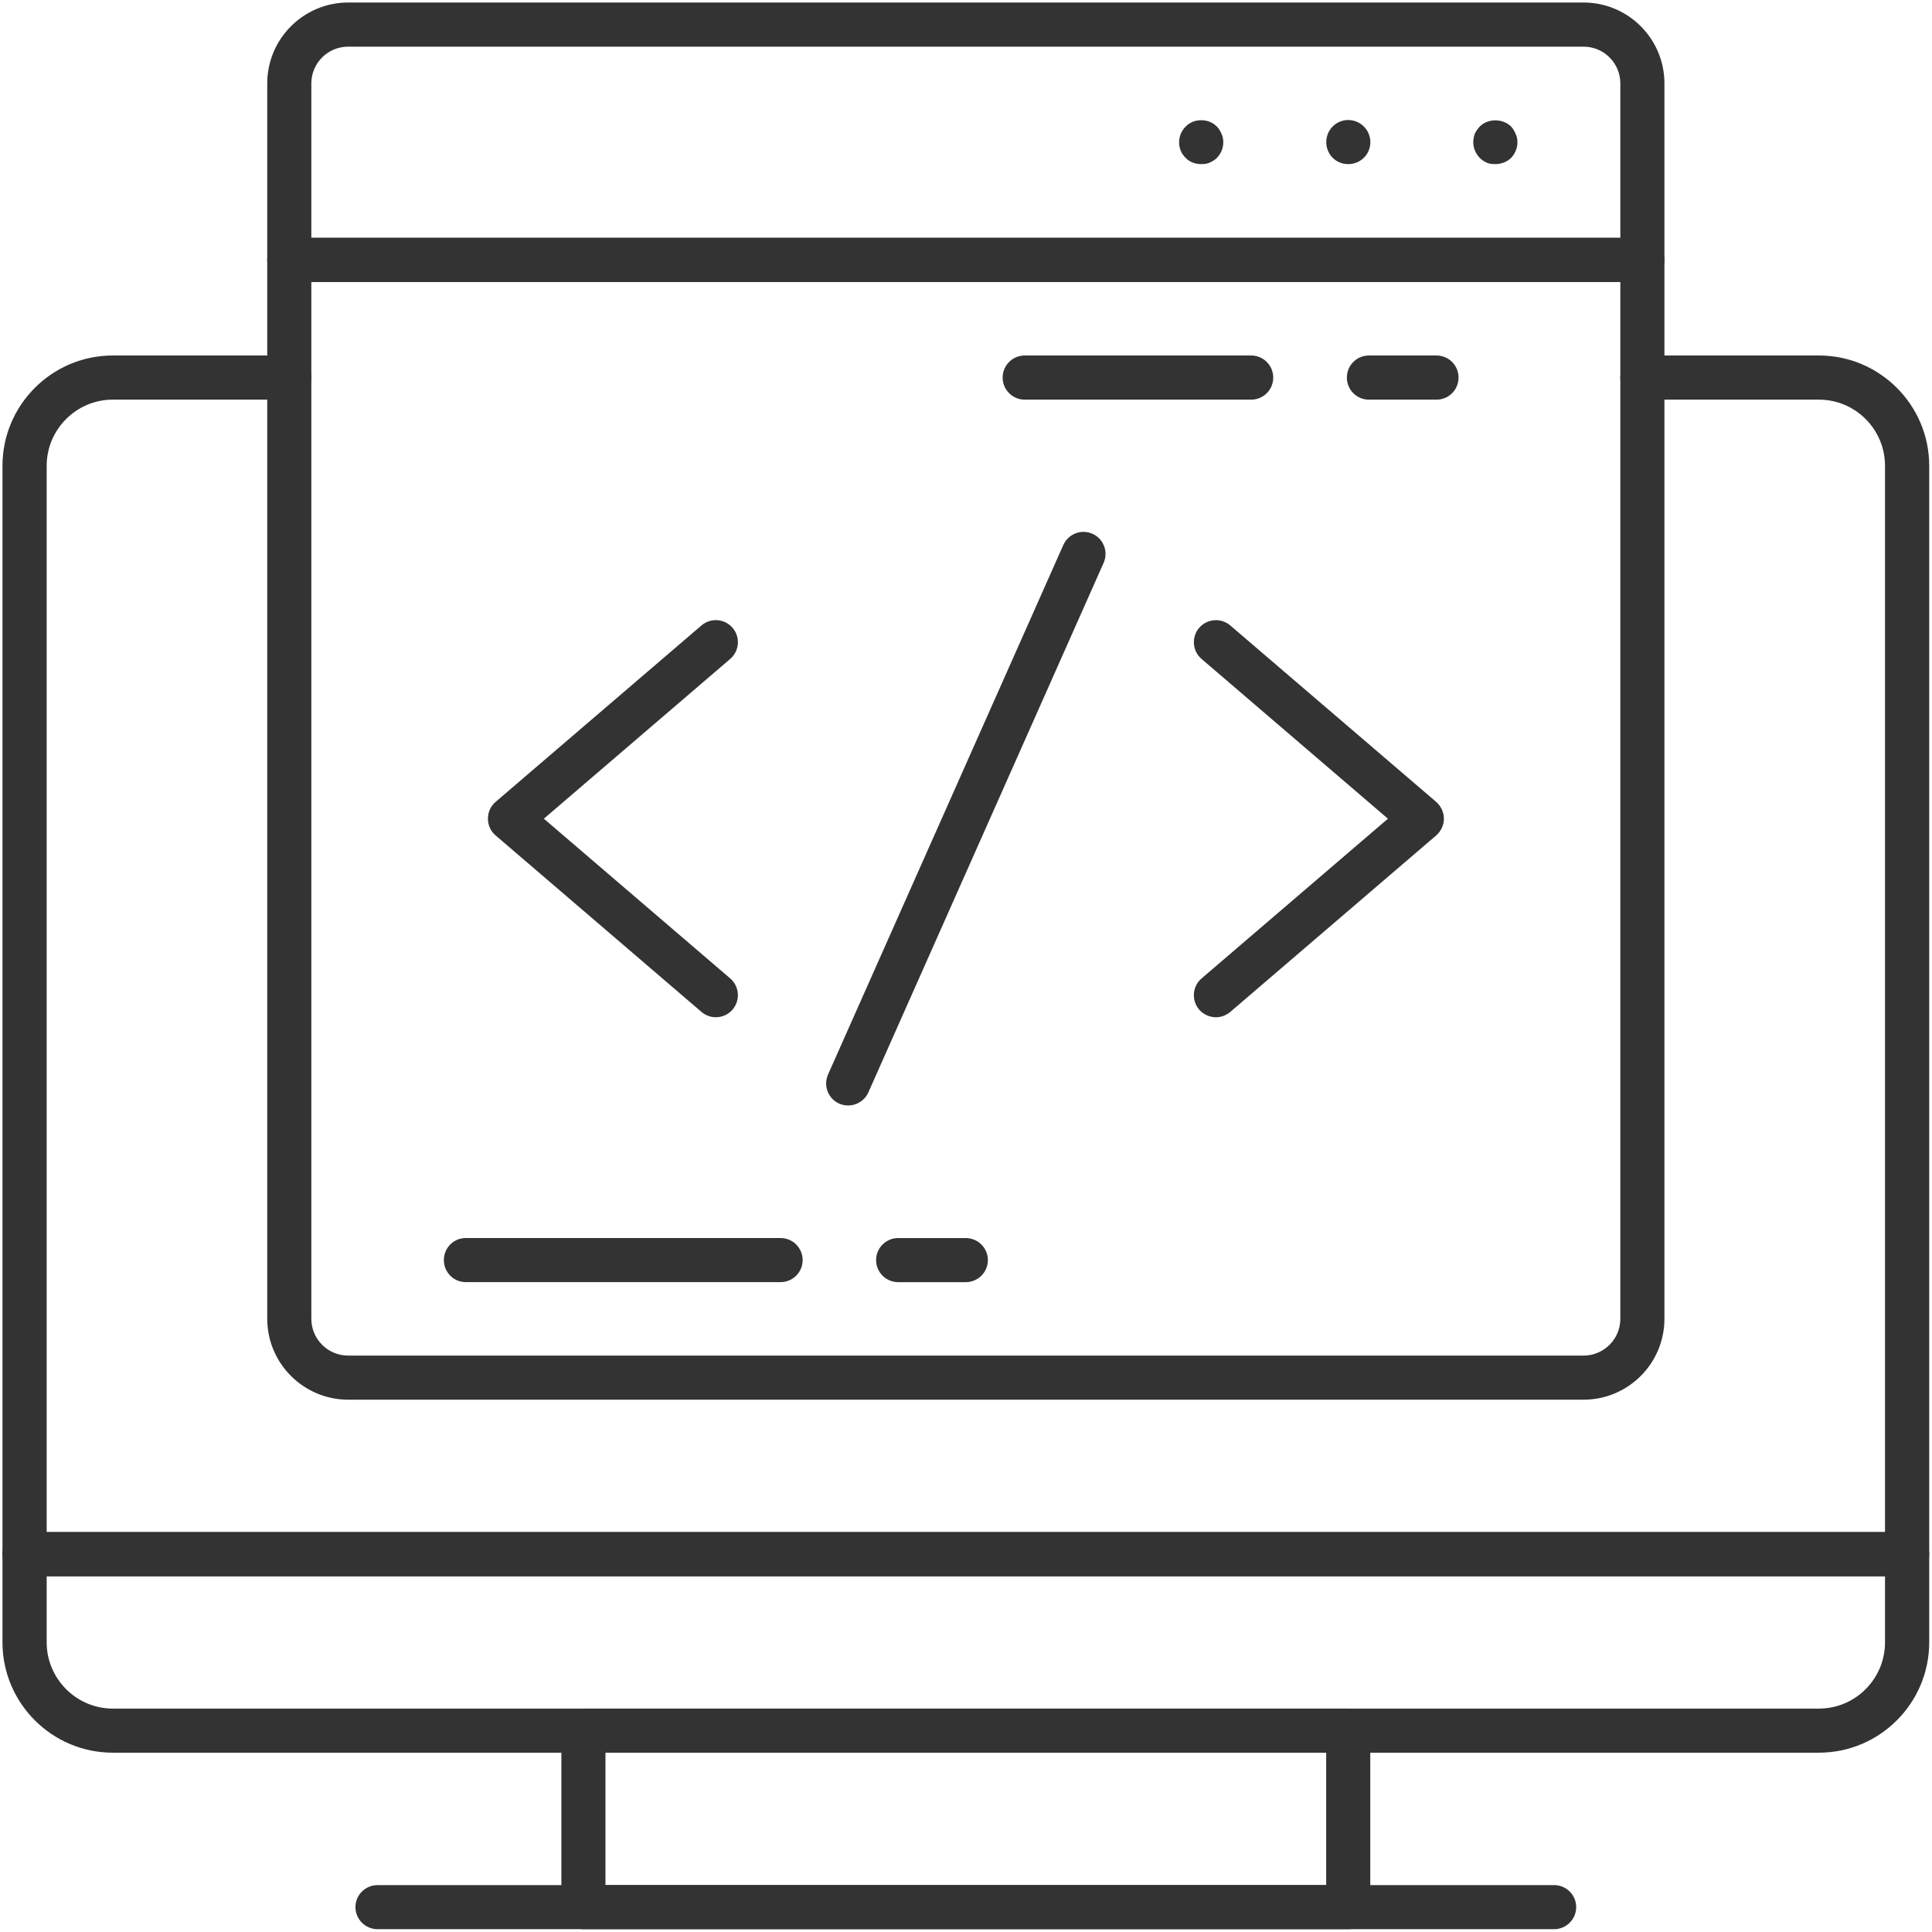
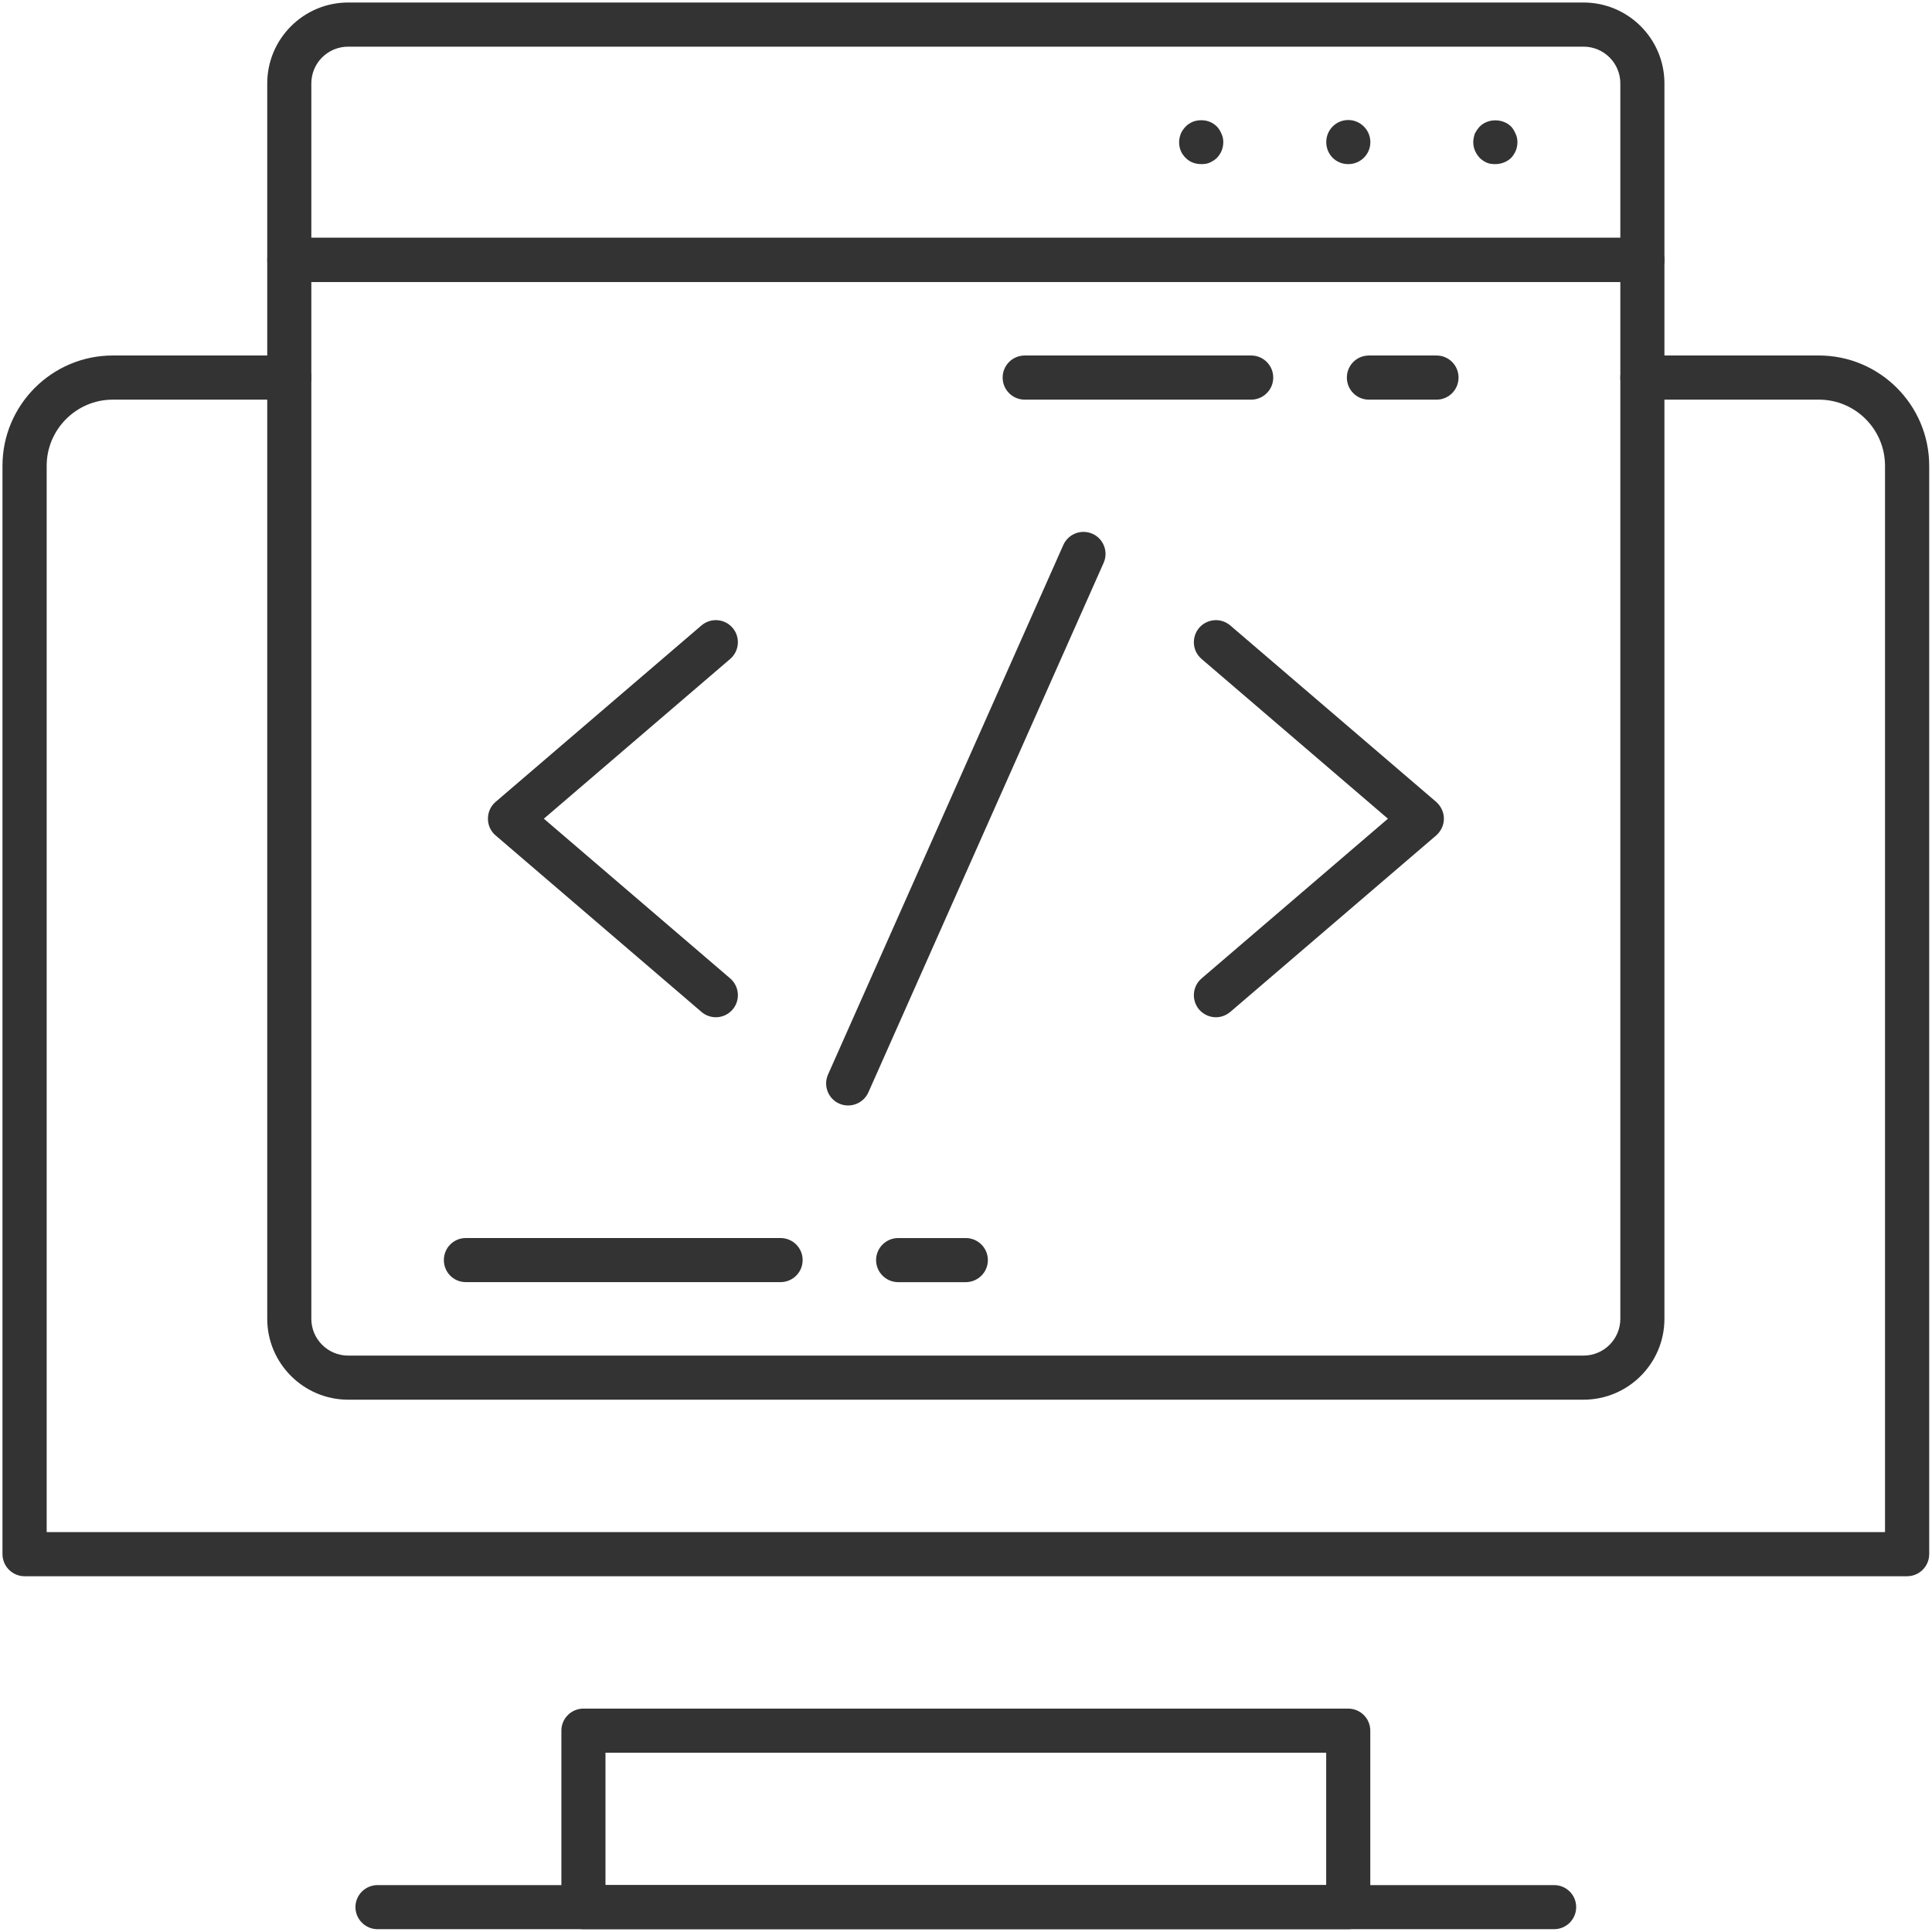
<svg xmlns="http://www.w3.org/2000/svg" width="559" height="559" viewBox="0 0 559 559" fill="none">
  <path d="M175.186 545.427H383.715V507.12H175.186V545.427ZM390.071 558.187H168.83C165.299 558.187 162.427 555.324 162.427 551.802V500.736C162.427 497.214 165.299 494.361 168.83 494.361H390.071C393.603 494.361 396.475 497.214 396.475 500.736V551.802C396.475 555.324 393.603 558.187 390.071 558.187Z" fill="#333333" />
-   <path d="M13.505 456.063V475.197C13.505 485.745 22.11 494.36 32.639 494.36H526.271C536.847 494.36 545.405 485.745 545.405 475.197V456.063H13.505ZM526.271 507.119H32.639C15.043 507.119 0.717 492.797 0.717 475.197V449.669C0.717 446.141 3.602 443.29 7.111 443.29H551.799C555.308 443.29 558.192 446.141 558.192 449.669V475.197C558.192 492.797 543.866 507.119 526.271 507.119Z" fill="#333333" />
  <path d="M449.64 558.187H109.247C105.736 558.187 102.842 555.321 102.842 551.801C102.842 548.27 105.736 545.428 109.247 545.428H449.64C453.199 545.428 456.046 548.27 456.046 551.801C456.046 555.321 453.199 558.187 449.64 558.187Z" fill="#333333" />
  <path d="M551.799 456.063H7.111C3.602 456.063 0.717 453.198 0.717 449.669V134.769C0.717 117.179 15.043 102.857 32.639 102.857H83.694C87.252 102.857 90.088 105.708 90.088 109.251C90.088 112.766 87.252 115.631 83.694 115.631H32.639C22.11 115.631 13.505 124.227 13.505 134.769V443.289H545.405V134.769C545.405 124.227 536.847 115.631 526.271 115.631H475.216C471.706 115.631 468.821 112.766 468.821 109.251C468.821 105.708 471.706 102.857 475.216 102.857H526.271C543.866 102.857 558.192 117.179 558.192 134.769V449.669C558.192 453.198 555.308 456.063 551.799 456.063Z" fill="#333333" />
  <path d="M90.08 81.584V381.584C90.08 387.444 94.841 392.224 100.744 392.224H458.161C464.064 392.224 468.824 387.444 468.824 381.584V81.584H90.08ZM458.161 404.982H100.744C87.843 404.982 77.322 394.476 77.322 381.584V75.205C77.322 71.677 80.179 68.811 83.701 68.811H475.203C478.726 68.811 481.582 71.677 481.582 75.205V381.584C481.582 394.476 471.109 404.982 458.161 404.982Z" fill="#333333" />
  <path d="M90.08 68.811H468.824V24.139C468.824 18.265 464.064 13.499 458.161 13.499H100.744C94.841 13.499 90.08 18.265 90.08 24.139V68.811ZM475.203 81.584H83.701C80.179 81.584 77.322 78.718 77.322 75.205V24.139C77.322 11.219 87.843 0.727 100.744 0.727H458.161C471.109 0.727 481.582 11.219 481.582 24.139V75.205C481.582 78.718 478.726 81.584 475.203 81.584Z" fill="#333333" />
  <path d="M432.658 47.482C431.806 47.482 430.954 47.416 430.196 47.08C429.439 46.725 428.776 46.308 428.16 45.712C426.977 44.434 426.267 42.9 426.267 41.1C426.267 40.348 426.456 39.5 426.693 38.733C427.072 37.966 427.592 37.195 428.16 36.598C430.528 34.226 434.788 34.226 437.203 36.598C437.771 37.195 438.197 37.966 438.529 38.733C438.908 39.5 439.049 40.348 439.049 41.1C439.049 42.9 438.386 44.434 437.203 45.712C435.925 46.91 434.268 47.482 432.658 47.482Z" fill="#333333" />
  <path d="M383.737 41.107C383.737 37.627 386.515 34.727 390.093 34.727C393.624 34.727 396.496 37.627 396.496 41.107C396.496 44.685 393.624 47.486 390.093 47.486C386.515 47.486 383.737 44.685 383.737 41.107Z" fill="#333333" />
  <path d="M347.575 47.481C345.842 47.481 344.25 46.91 343.08 45.711C341.769 44.437 341.16 42.902 341.16 41.104C341.16 40.35 341.347 39.502 341.628 38.735C341.956 37.967 342.471 37.194 343.08 36.599C343.642 36 344.344 35.584 345.093 35.242C347.481 34.305 350.29 34.801 352.07 36.599C352.678 37.194 353.1 37.967 353.428 38.735C353.802 39.502 353.942 40.35 353.942 41.104C353.942 42.902 353.287 44.437 352.07 45.711C351.461 46.31 350.712 46.727 349.963 47.078C349.167 47.42 348.418 47.481 347.575 47.481Z" fill="#333333" />
  <path d="M207.138 294.326C205.621 294.326 204.15 293.806 202.955 292.777L143.384 241.71C141.96 240.501 141.178 238.74 141.178 236.879C141.178 235.017 141.96 233.234 143.384 232.025L202.955 180.967C205.667 178.664 209.666 178.986 211.964 181.657C214.262 184.341 213.941 188.363 211.275 190.657L157.358 236.879L211.275 283.092C213.941 285.395 214.262 289.416 211.964 292.101C210.723 293.558 208.93 294.326 207.138 294.326Z" fill="#333333" />
  <path d="M351.817 294.332C350.022 294.332 348.228 293.562 346.954 292.103C344.687 289.421 344.971 285.399 347.662 283.095L401.58 236.882L347.662 190.66C344.971 188.366 344.687 184.343 346.954 181.662C349.267 178.994 353.28 178.668 355.971 180.972L415.555 232.029C416.924 233.238 417.774 235.022 417.774 236.882C417.774 238.747 416.924 240.504 415.555 241.712L355.971 292.783C354.744 293.808 353.28 294.332 351.817 294.332Z" fill="#333333" />
  <path d="M245.42 319.859C244.535 319.859 243.649 319.677 242.809 319.314C239.593 317.883 238.148 314.107 239.593 310.876L307.656 157.689C309.101 154.472 312.83 153.013 316.093 154.444C319.31 155.875 320.755 159.652 319.31 162.882L251.248 316.074C250.175 318.442 247.845 319.859 245.42 319.859Z" fill="#333333" />
  <path d="M362.016 115.634H296.482C292.963 115.634 290.102 112.768 290.102 109.254C290.102 105.712 292.963 102.86 296.482 102.86H362.016C365.534 102.86 368.395 105.712 368.395 109.254C368.395 112.768 365.534 115.634 362.016 115.634Z" fill="#333333" />
  <path d="M415.634 115.636H396.077C392.534 115.636 389.699 112.768 389.699 109.254C389.699 105.711 392.534 102.862 396.077 102.862H415.634C419.177 102.862 422.011 105.711 422.011 109.254C422.011 112.768 419.177 115.636 415.634 115.636Z" fill="#333333" />
  <path d="M225.831 370.968H134.786C131.239 370.968 128.428 368.116 128.428 364.587C128.428 361.057 131.239 358.206 134.786 358.206H225.831C229.378 358.206 232.235 361.057 232.235 364.587C232.235 368.116 229.378 370.968 225.831 370.968Z" fill="#333333" />
  <path d="M279.426 370.977H259.89C256.363 370.977 253.486 368.123 253.486 364.591C253.486 361.065 256.363 358.215 259.89 358.215H279.426C282.953 358.215 285.83 361.065 285.83 364.591C285.83 368.123 282.953 370.977 279.426 370.977Z" fill="#333333" />
</svg>